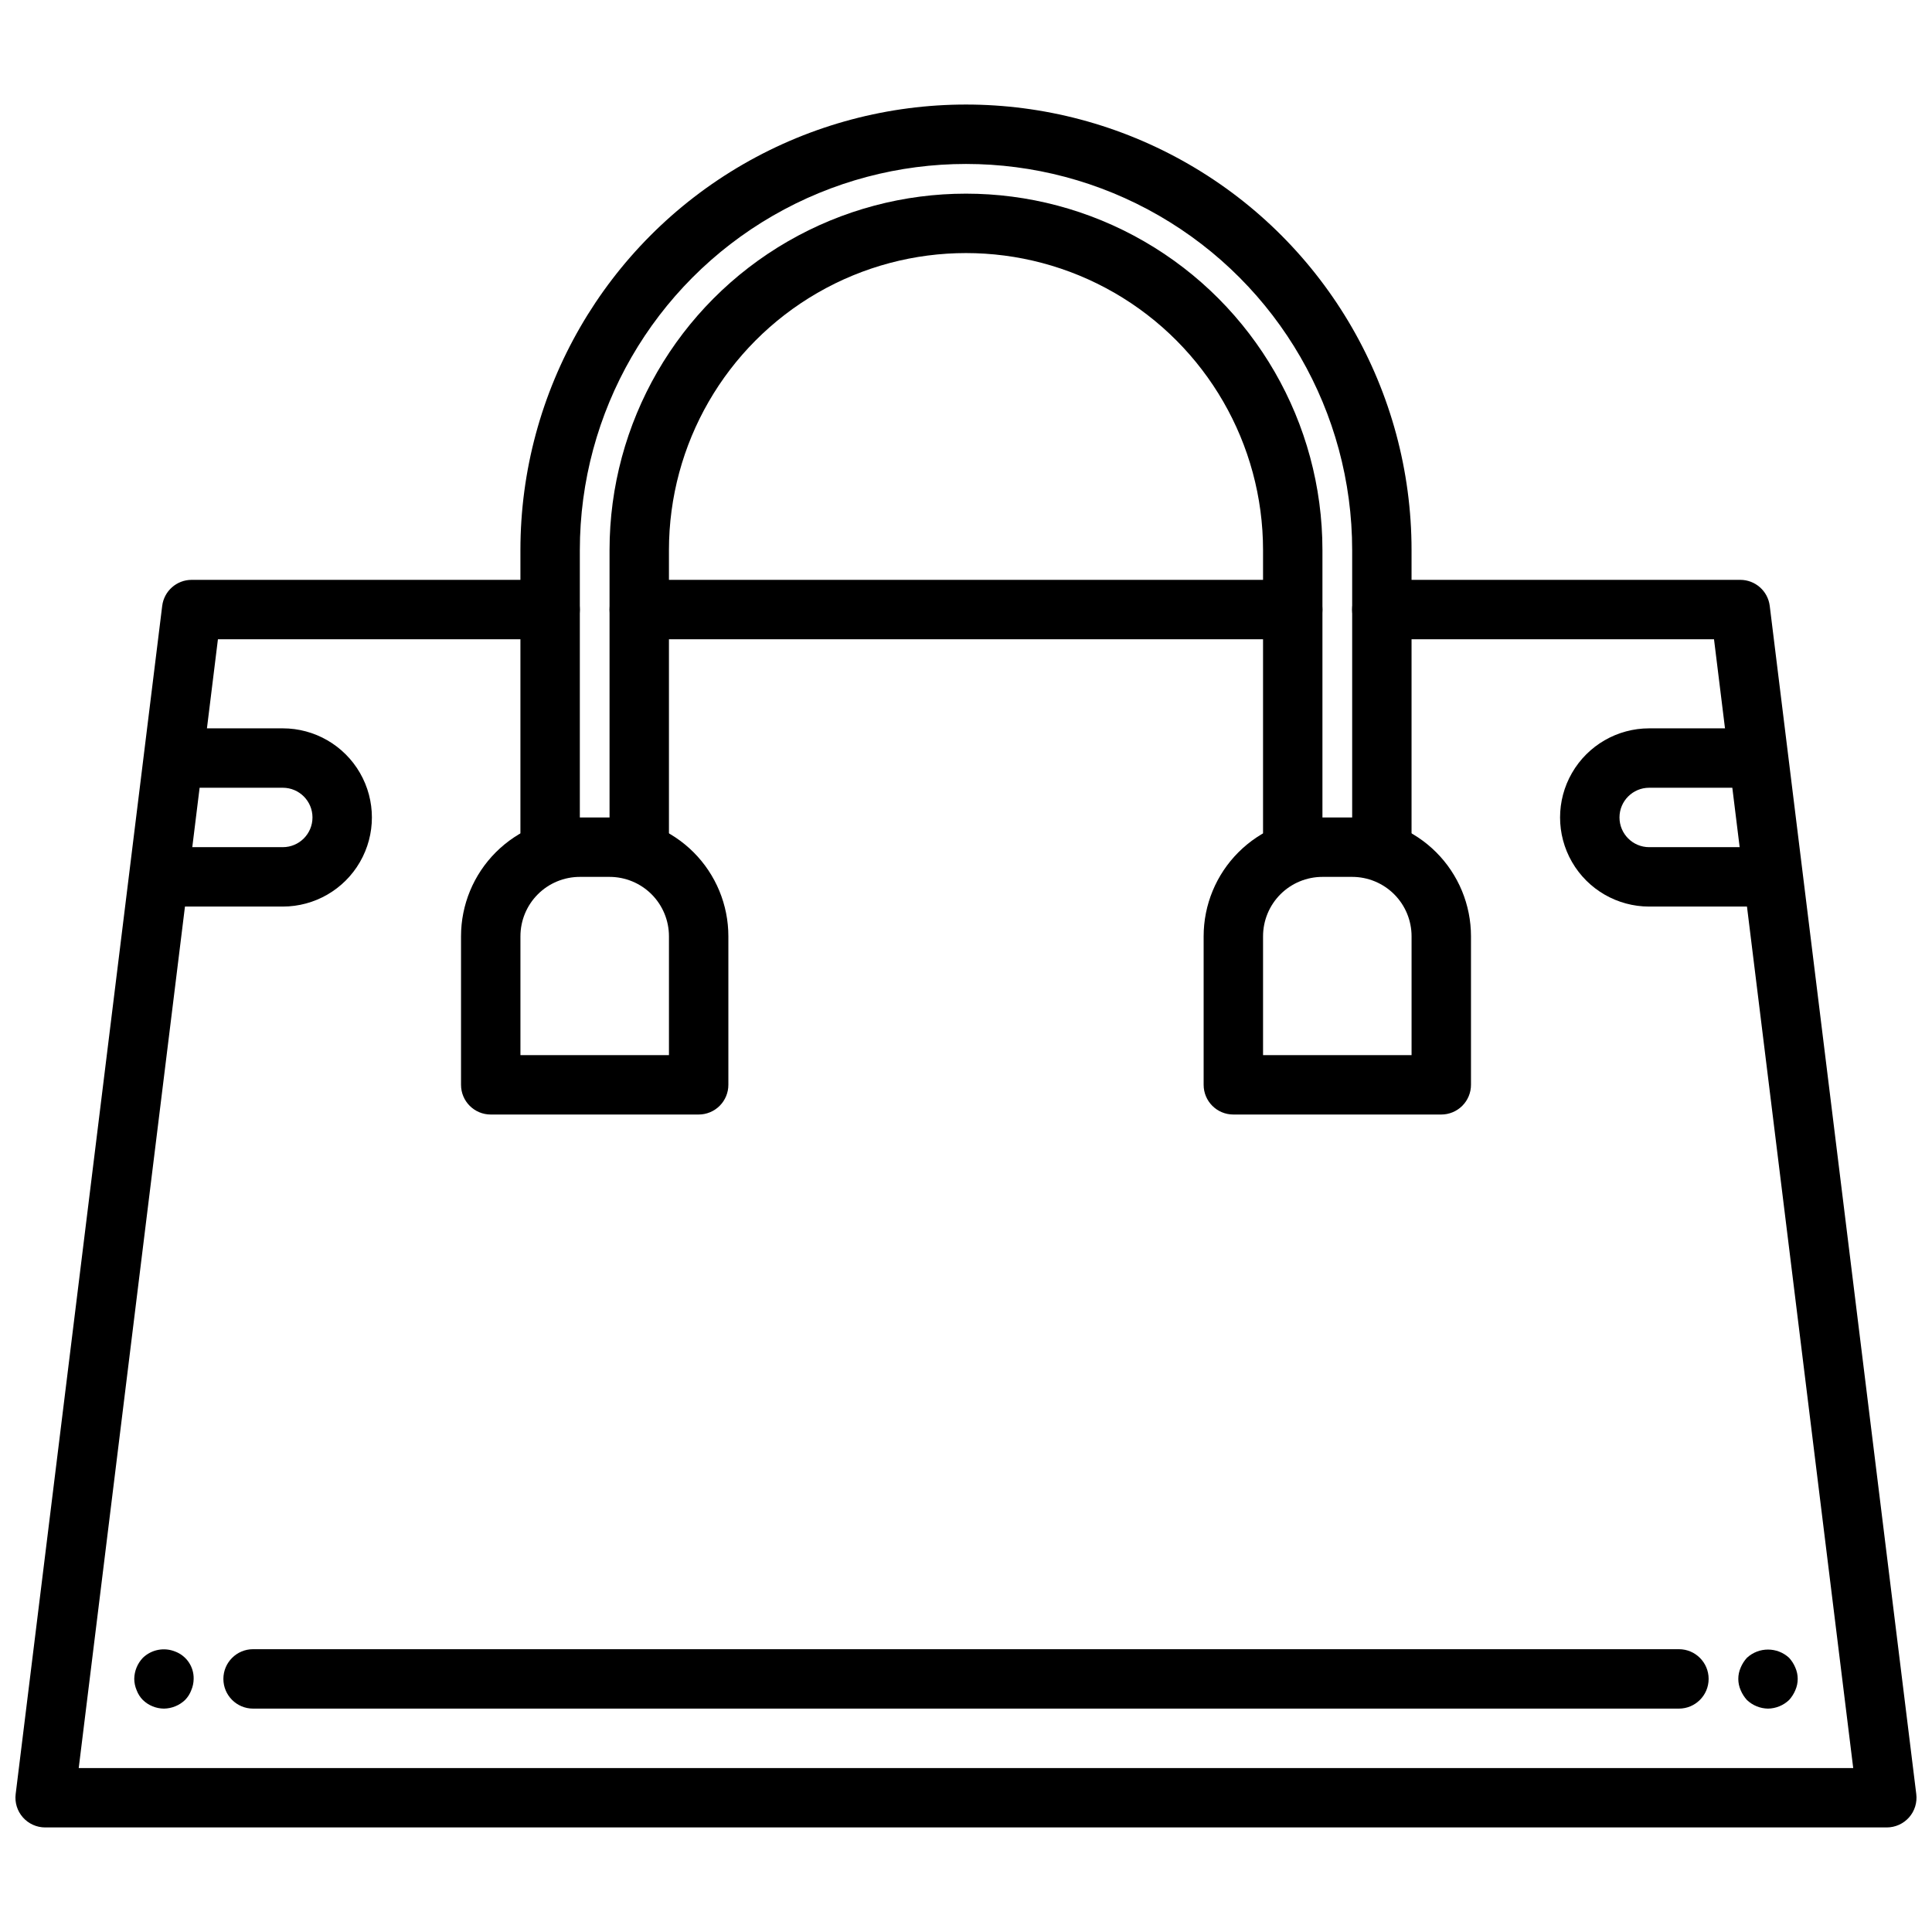
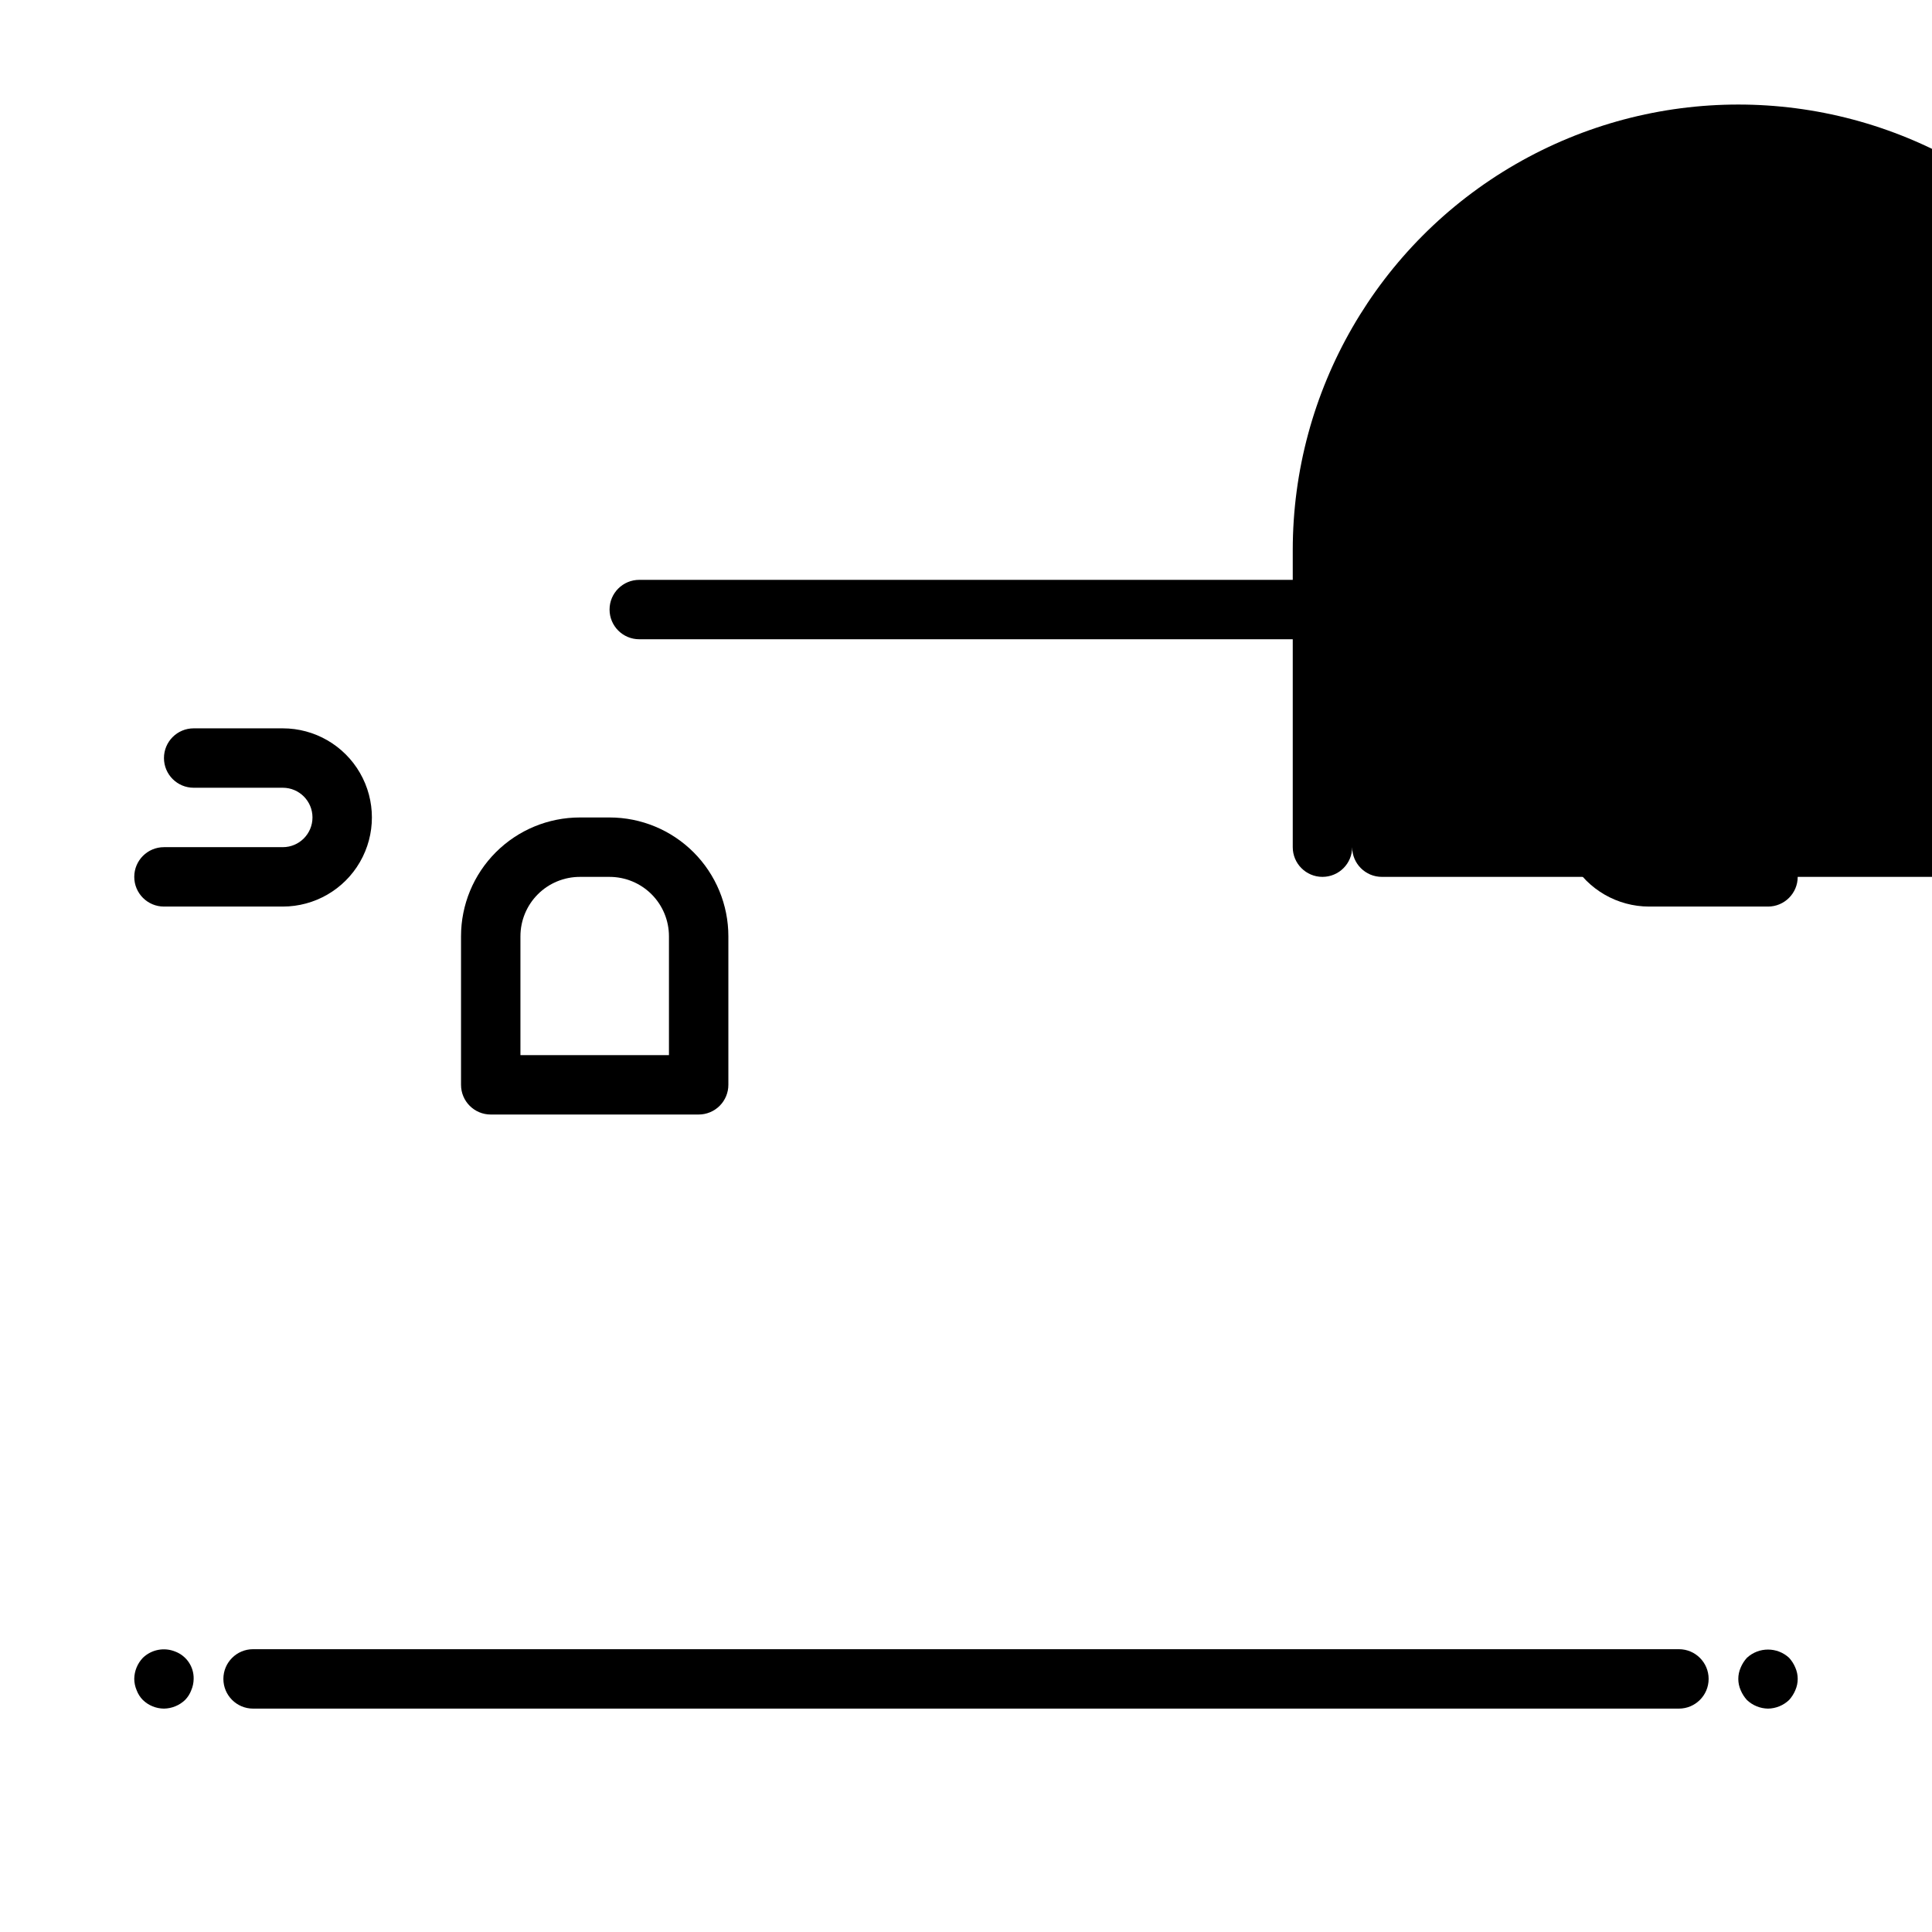
<svg xmlns="http://www.w3.org/2000/svg" width="800px" height="800px" version="1.1" viewBox="144 144 512 512">
  <defs>
    <clipPath id="a">
-       <path d="m148.09 297h503.81v332h-503.81z" />
-     </clipPath>
+       </clipPath>
  </defs>
  <g clip-path="url(#a)">
-     <path d="m644.03 628.29h-488.07c-2.254-0.004-4.402-0.973-5.894-2.664-1.496-1.688-2.191-3.938-1.914-6.18l38.832-314.88v0.004c0.488-3.945 3.844-6.906 7.816-6.902h94.984c4.348 0 7.875 3.523 7.875 7.871s-3.527 7.871-7.875 7.871h-88.031l-36.891 299.14h470.26l-36.891-299.14h-88.031c-4.348 0-7.871-3.523-7.871-7.871s3.523-7.871 7.871-7.871h94.984c3.973-0.004 7.328 2.957 7.816 6.902l38.832 314.88v-0.004c0.277 2.242-0.418 4.492-1.91 6.18-1.496 1.691-3.641 2.66-5.898 2.664z" />
-   </g>
+     </g>
  <path d="m486.59 313.41h-173.18c-4.348 0-7.871-3.523-7.871-7.871s3.523-7.871 7.871-7.871h173.18c4.348 0 7.871 3.523 7.871 7.871s-3.523 7.871-7.871 7.871z" />
  <path d="m329.15 439.36h-55.102c-4.348 0-7.871-3.523-7.871-7.871v-39.363c0-8.352 3.316-16.359 9.223-22.266 5.902-5.902 13.914-9.223 22.266-9.223h7.871c8.352 0 16.359 3.32 22.266 9.223 5.902 5.906 9.223 13.914 9.223 22.266v39.363c0 2.086-0.832 4.09-2.309 5.566-1.473 1.473-3.477 2.305-5.566 2.305zm-47.23-15.742h39.359v-31.492c0-4.176-1.656-8.18-4.609-11.133-2.953-2.949-6.957-4.609-11.133-4.609h-7.871c-4.176 0-8.184 1.66-11.133 4.609-2.953 2.953-4.613 6.957-4.613 11.133z" />
-   <path d="m525.95 439.36h-55.102c-4.348 0-7.871-3.523-7.871-7.871v-39.363c0-8.352 3.316-16.359 9.223-22.266 5.902-5.902 13.914-9.223 22.262-9.223h7.875c8.352 0 16.359 3.32 22.266 9.223 5.902 5.906 9.223 13.914 9.223 22.266v39.363c0 2.086-0.832 4.09-2.309 5.566-1.477 1.473-3.477 2.305-5.566 2.305zm-47.23-15.742h39.359v-31.492c0-4.176-1.656-8.18-4.609-11.133-2.953-2.949-6.957-4.609-11.133-4.609h-7.875c-4.172 0-8.18 1.66-11.133 4.609-2.949 2.953-4.609 6.957-4.609 11.133z" />
-   <path d="m510.21 376.38c-4.348 0-7.871-3.523-7.871-7.871v-78.723c0-36.559-19.508-70.344-51.168-88.625-31.664-18.281-70.676-18.281-102.34 0-31.664 18.281-51.168 52.066-51.168 88.625v78.723c0 4.348-3.527 7.871-7.875 7.871-4.348 0-7.871-3.523-7.871-7.871v-78.723c0-42.184 22.508-81.168 59.039-102.26 36.535-21.094 81.547-21.094 118.08 0 36.535 21.09 59.039 60.074 59.039 102.26v78.723c0 2.086-0.828 4.09-2.305 5.566-1.477 1.477-3.481 2.305-5.566 2.305z" />
-   <path d="m486.59 376.38c-4.348 0-7.871-3.523-7.871-7.871v-78.723c0-28.121-15.004-54.109-39.359-68.172s-54.363-14.062-78.723 0c-24.355 14.062-39.359 40.051-39.359 68.172v78.723c0 4.348-3.523 7.871-7.871 7.871s-7.871-3.523-7.871-7.871v-78.723c0-33.746 18.004-64.934 47.23-81.809s65.238-16.875 94.465 0c29.227 16.875 47.23 48.062 47.23 81.809v78.723c0 2.086-0.828 4.09-2.305 5.566s-3.477 2.305-5.566 2.305z" />
+   <path d="m510.21 376.38c-4.348 0-7.871-3.523-7.871-7.871v-78.723v78.723c0 4.348-3.527 7.871-7.875 7.871-4.348 0-7.871-3.523-7.871-7.871v-78.723c0-42.184 22.508-81.168 59.039-102.26 36.535-21.094 81.547-21.094 118.08 0 36.535 21.09 59.039 60.074 59.039 102.26v78.723c0 2.086-0.828 4.09-2.305 5.566-1.477 1.477-3.481 2.305-5.566 2.305z" />
  <path d="m612.54 384.25h-31.488c-8.438 0-16.234-4.5-20.453-11.809-4.219-7.305-4.219-16.309 0-23.613 4.219-7.309 12.016-11.809 20.453-11.809h23.617c4.348 0 7.871 3.523 7.871 7.871 0 4.348-3.523 7.871-7.871 7.871h-23.617c-4.348 0-7.871 3.523-7.871 7.871 0 4.348 3.523 7.875 7.871 7.875h31.488c4.348 0 7.871 3.523 7.871 7.871 0 4.348-3.523 7.871-7.871 7.871z" />
  <path d="m218.94 384.25h-31.488c-4.348 0-7.871-3.523-7.871-7.871 0-4.348 3.523-7.871 7.871-7.871h31.488c4.348 0 7.871-3.527 7.871-7.875 0-4.348-3.523-7.871-7.871-7.871h-23.617c-4.348 0-7.871-3.523-7.871-7.871 0-4.348 3.523-7.871 7.871-7.871h23.617c8.438 0 16.234 4.5 20.453 11.809 4.219 7.305 4.219 16.309 0 23.613-4.219 7.309-12.016 11.809-20.453 11.809z" />
  <path d="m187.45 596.8c-2.086-0.016-4.09-0.832-5.59-2.285-0.727-0.738-1.289-1.625-1.652-2.598-0.402-0.945-0.617-1.961-0.629-2.992 0.027-2.082 0.844-4.082 2.281-5.586 2.281-2.203 5.648-2.852 8.582-1.656 3 1.137 4.953 4.039 4.879 7.242-0.012 1.031-0.227 2.047-0.629 2.992-0.359 0.973-0.926 1.859-1.652 2.598-1.508 1.438-3.504 2.254-5.59 2.285z" />
  <path d="m588.93 596.8h-377.86c-4.348 0-7.871-3.527-7.871-7.875 0-4.348 3.523-7.871 7.871-7.871h377.86c4.348 0 7.875 3.523 7.875 7.871 0 4.348-3.527 7.875-7.875 7.875z" />
  <path d="m612.54 596.8c-2.086-0.031-4.082-0.848-5.59-2.285-0.695-0.766-1.254-1.645-1.652-2.598-0.84-1.906-0.84-4.078 0-5.981 0.398-0.957 0.957-1.832 1.652-2.598 3.156-2.914 8.023-2.914 11.18 0 0.695 0.766 1.254 1.641 1.652 2.598 0.84 1.902 0.84 4.074 0 5.981-0.398 0.953-0.957 1.832-1.652 2.598-1.512 1.438-3.504 2.254-5.59 2.285z" />
</svg>